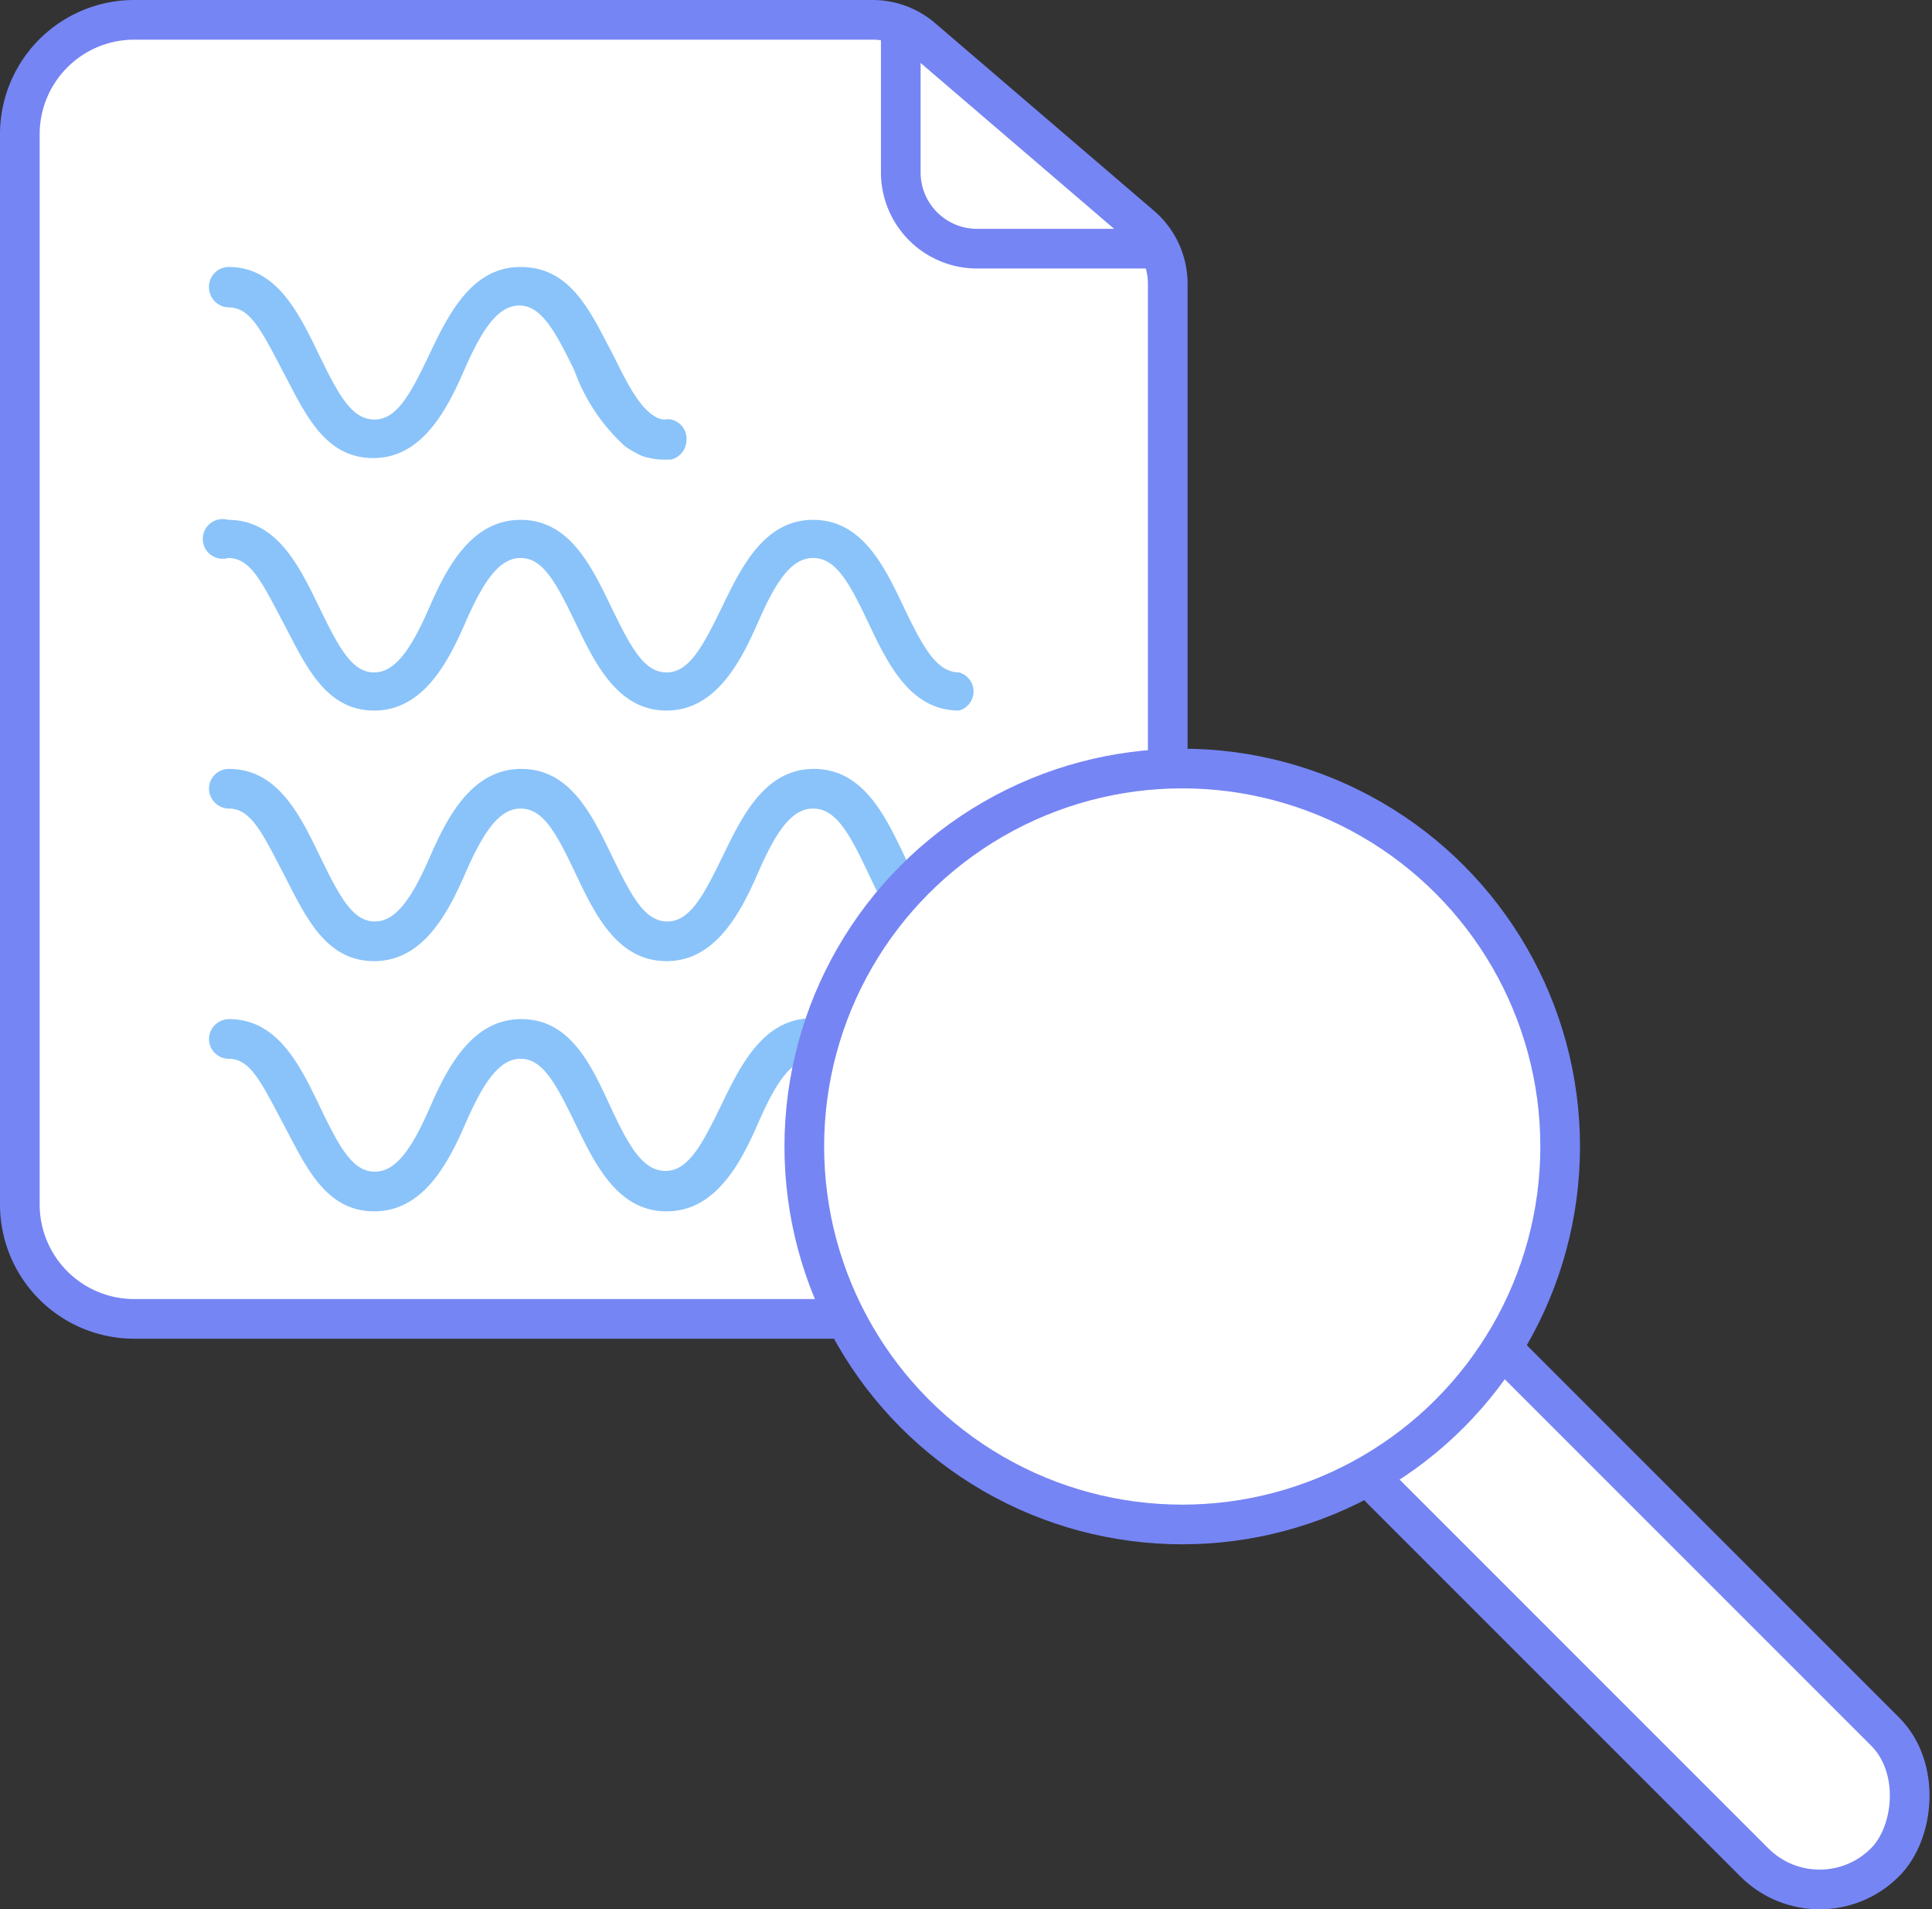
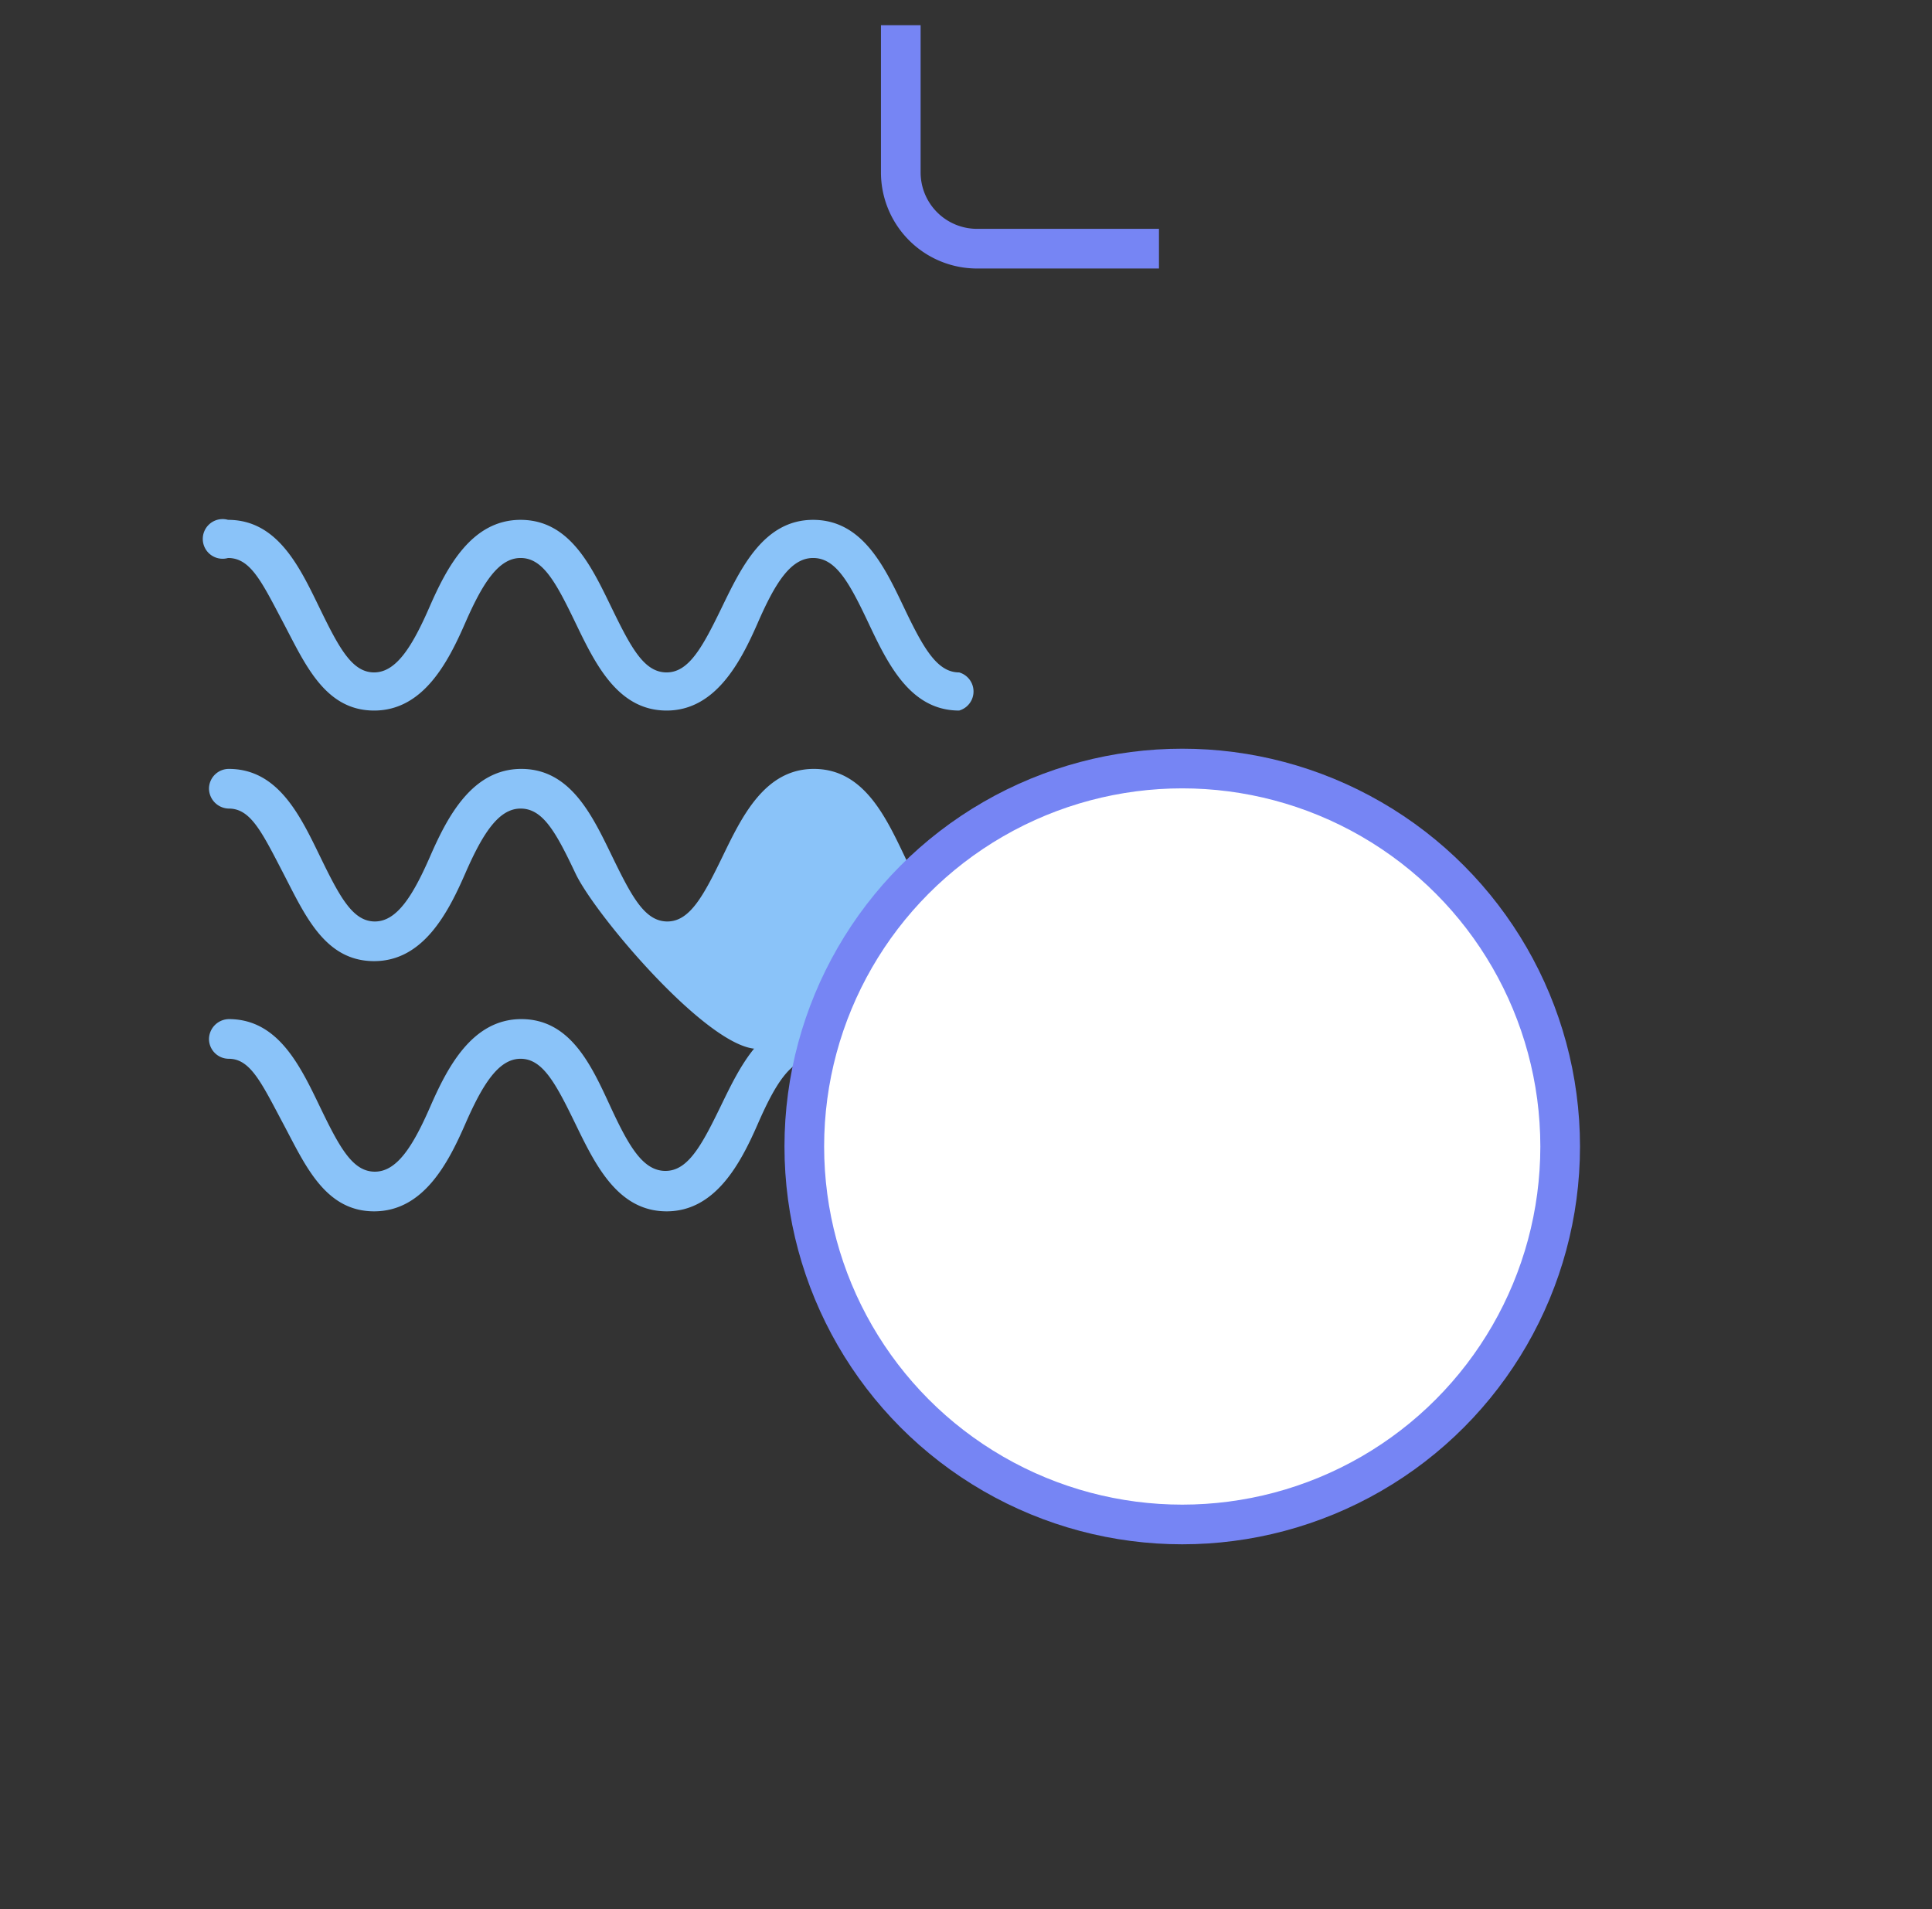
<svg xmlns="http://www.w3.org/2000/svg" viewBox="0 0 50.66 50.06">
  <rect x="0" y="0" width="50.66" height="50.06" fill="#333333" stroke="none" />
  <defs>
    <style>.cls-1{fill:#fff;}.cls-1,.cls-2{stroke:#7685f4;stroke-miterlimit:10;stroke-width:1.04px;}.cls-2{fill:none;}.cls-3{fill:#8ac3f9;}</style>
  </defs>
  <g id="Layer_2" data-name="Layer 2">
    <g id="Layer_1-2" data-name="Layer 1">
-       <path class="cls-1" d="M30.62,31.58a3,3,0,0,1-3,3H3.52a3,3,0,0,1-3-3V3.52a3,3,0,0,1,3-3H22.88a2,2,0,0,1,1.3.48l5.74,4.92a2,2,0,0,1,.7,1.52Z" />
      <path class="cls-2" d="M30.39,6.52H25.62a2,2,0,0,1-2-2V.66" />
      <path class="cls-3" d="M25.15,18.63c-1.28,0-1.87-1.22-2.38-2.3s-.86-1.7-1.45-1.7-1,.67-1.45,1.7-1.11,2.3-2.39,2.3-1.87-1.22-2.39-2.3-.86-1.7-1.44-1.7-1,.67-1.45,1.7-1.1,2.3-2.39,2.3S8,17.41,7.43,16.33s-.86-1.7-1.45-1.7a.52.52,0,1,1,0-1c1.29,0,1.87,1.22,2.39,2.29s.86,1.71,1.44,1.71,1-.68,1.45-1.71,1.1-2.29,2.39-2.29,1.86,1.22,2.38,2.29.86,1.71,1.45,1.71.95-.68,1.45-1.71,1.1-2.29,2.39-2.29,1.87,1.22,2.38,2.29.87,1.71,1.45,1.71a.52.52,0,0,1,0,1Z" />
-       <path class="cls-3" d="M18,11.54a.53.53,0,0,1-.41.51h-.12A1.63,1.63,0,0,1,17,12a.81.81,0,0,1-.22-.07l-.19-.1-.19-.12a4.92,4.92,0,0,1-1.34-2c-.49-1-.86-1.7-1.44-1.7s-1,.67-1.45,1.7-1.1,2.3-2.38,2.3S8,10.84,7.43,9.76,6.57,8.06,6,8.06a.53.53,0,0,1-.52-.52A.52.52,0,0,1,6,7C7.27,7,7.85,8.24,8.37,9.31S9.23,11,9.82,11s.95-.68,1.44-1.71S12.36,7,13.65,7,15.46,8.13,16,9.16l.08.15c.44.9.78,1.53,1.25,1.68a.58.58,0,0,0,.19,0h0A.51.51,0,0,1,18,11.54Z" />
      <path class="cls-3" d="M25.15,31.76c-1.28,0-1.87-1.22-2.38-2.29s-.86-1.71-1.45-1.71-1,.68-1.45,1.71-1.11,2.29-2.39,2.29-1.87-1.22-2.39-2.29-.86-1.71-1.44-1.71-1,.68-1.45,1.71-1.1,2.29-2.39,2.29S8,30.54,7.43,29.47,6.57,27.76,6,27.76a.52.52,0,0,1-.52-.52A.53.53,0,0,1,6,26.72c1.29,0,1.87,1.22,2.39,2.3s.86,1.7,1.44,1.7,1-.67,1.45-1.7,1.1-2.3,2.39-2.3S15.51,27.94,16,29s.86,1.7,1.45,1.7.95-.67,1.45-1.7,1.1-2.3,2.39-2.3,1.87,1.22,2.38,2.3.87,1.7,1.45,1.7a.52.52,0,0,1,.52.52A.52.52,0,0,1,25.15,31.76Z" />
-       <path class="cls-3" d="M25.15,25.2c-1.28,0-1.87-1.22-2.38-2.3s-.86-1.7-1.45-1.7-1,.67-1.45,1.7-1.11,2.3-2.39,2.3S15.61,24,15.09,22.9s-.86-1.7-1.44-1.7-1,.67-1.45,1.7-1.1,2.3-2.39,2.3S8,24,7.43,22.9,6.57,21.2,6,21.2a.53.53,0,0,1-.52-.52A.52.52,0,0,1,6,20.16c1.29,0,1.87,1.22,2.39,2.29s.86,1.71,1.44,1.71,1-.68,1.45-1.71,1.1-2.29,2.39-2.29,1.86,1.22,2.38,2.29.86,1.71,1.45,1.71.95-.68,1.45-1.71,1.1-2.29,2.39-2.29,1.87,1.22,2.38,2.29.87,1.71,1.45,1.71a.52.52,0,0,1,.52.52A.52.52,0,0,1,25.15,25.2Z" />
-       <rect class="cls-1" x="33.5" y="39.81" width="18.66" height="4.85" rx="2.42" transform="translate(42.41 -17.92) rotate(45)" />
+       <path class="cls-3" d="M25.15,25.2s-.86-1.7-1.45-1.7-1,.67-1.45,1.7-1.11,2.3-2.39,2.3S15.61,24,15.09,22.9s-.86-1.7-1.44-1.7-1,.67-1.45,1.7-1.1,2.3-2.39,2.3S8,24,7.43,22.9,6.57,21.2,6,21.2a.53.53,0,0,1-.52-.52A.52.52,0,0,1,6,20.16c1.29,0,1.87,1.22,2.39,2.29s.86,1.71,1.44,1.71,1-.68,1.45-1.71,1.1-2.29,2.39-2.29,1.86,1.22,2.38,2.29.86,1.71,1.45,1.71.95-.68,1.45-1.71,1.1-2.29,2.39-2.29,1.87,1.22,2.38,2.29.87,1.71,1.45,1.71a.52.52,0,0,1,.52.52A.52.52,0,0,1,25.15,25.2Z" />
      <circle class="cls-1" cx="31" cy="30.06" r="9.91" />
    </g>
  </g>
</svg>